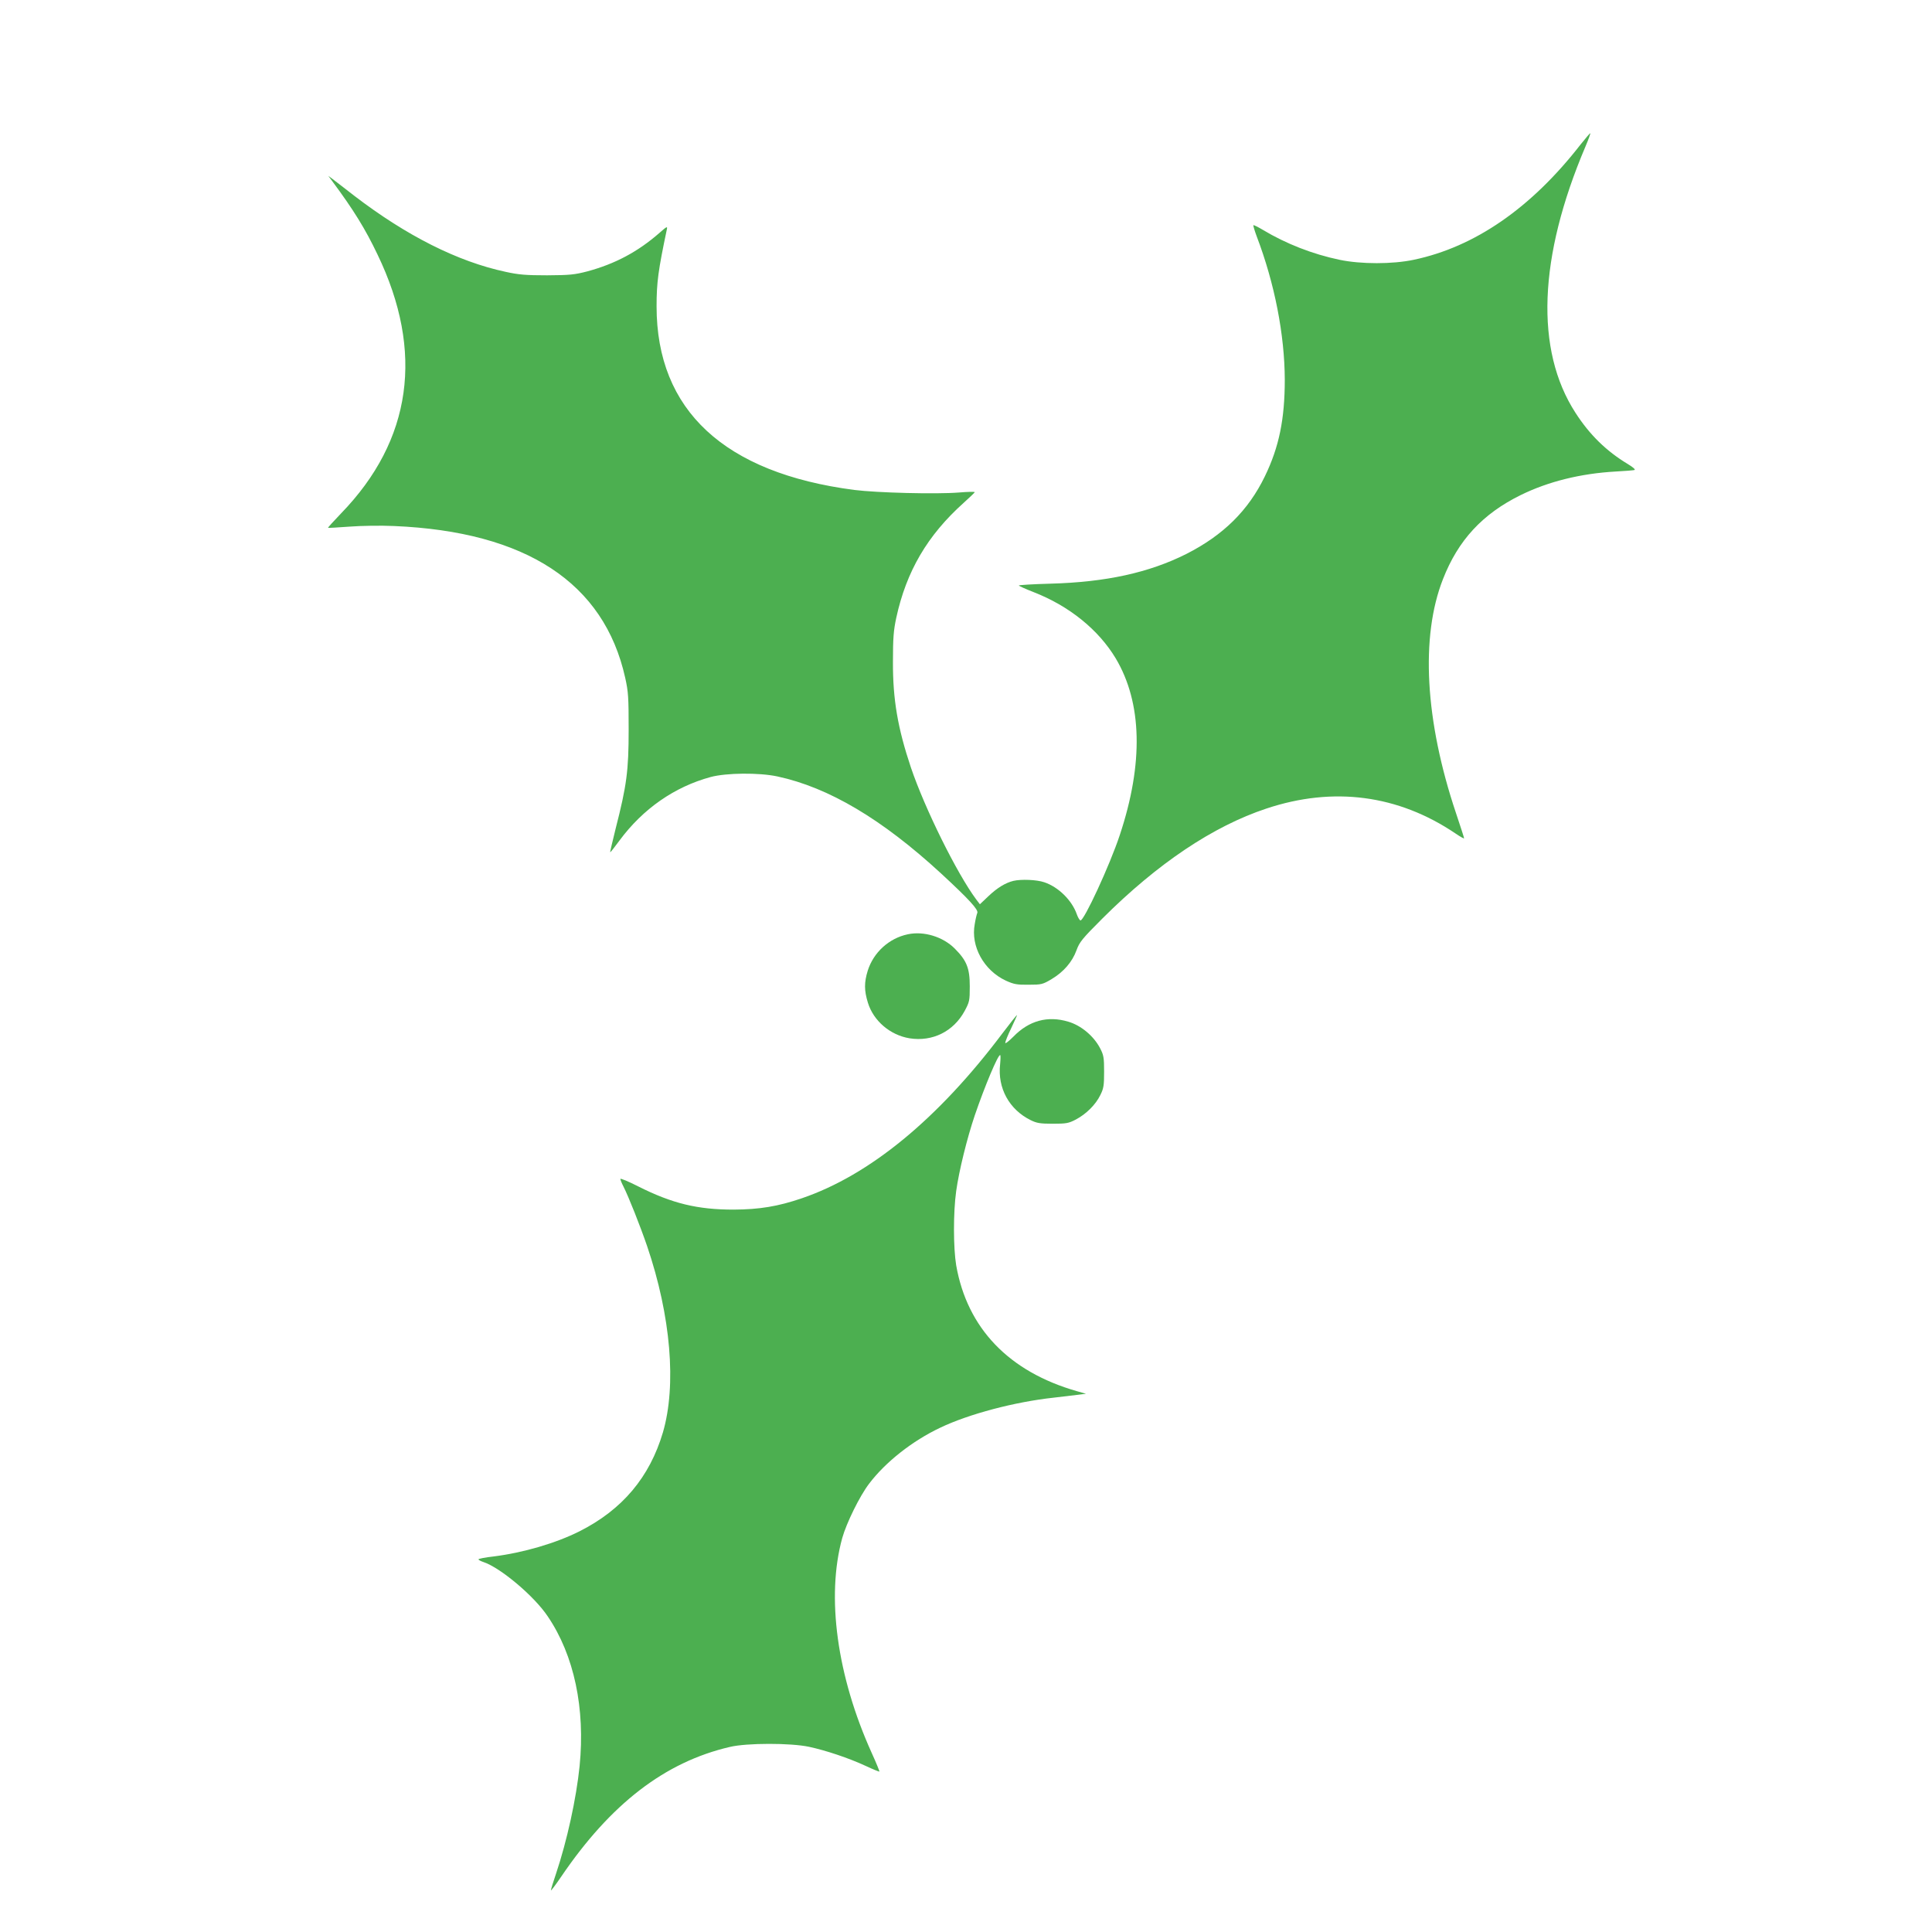
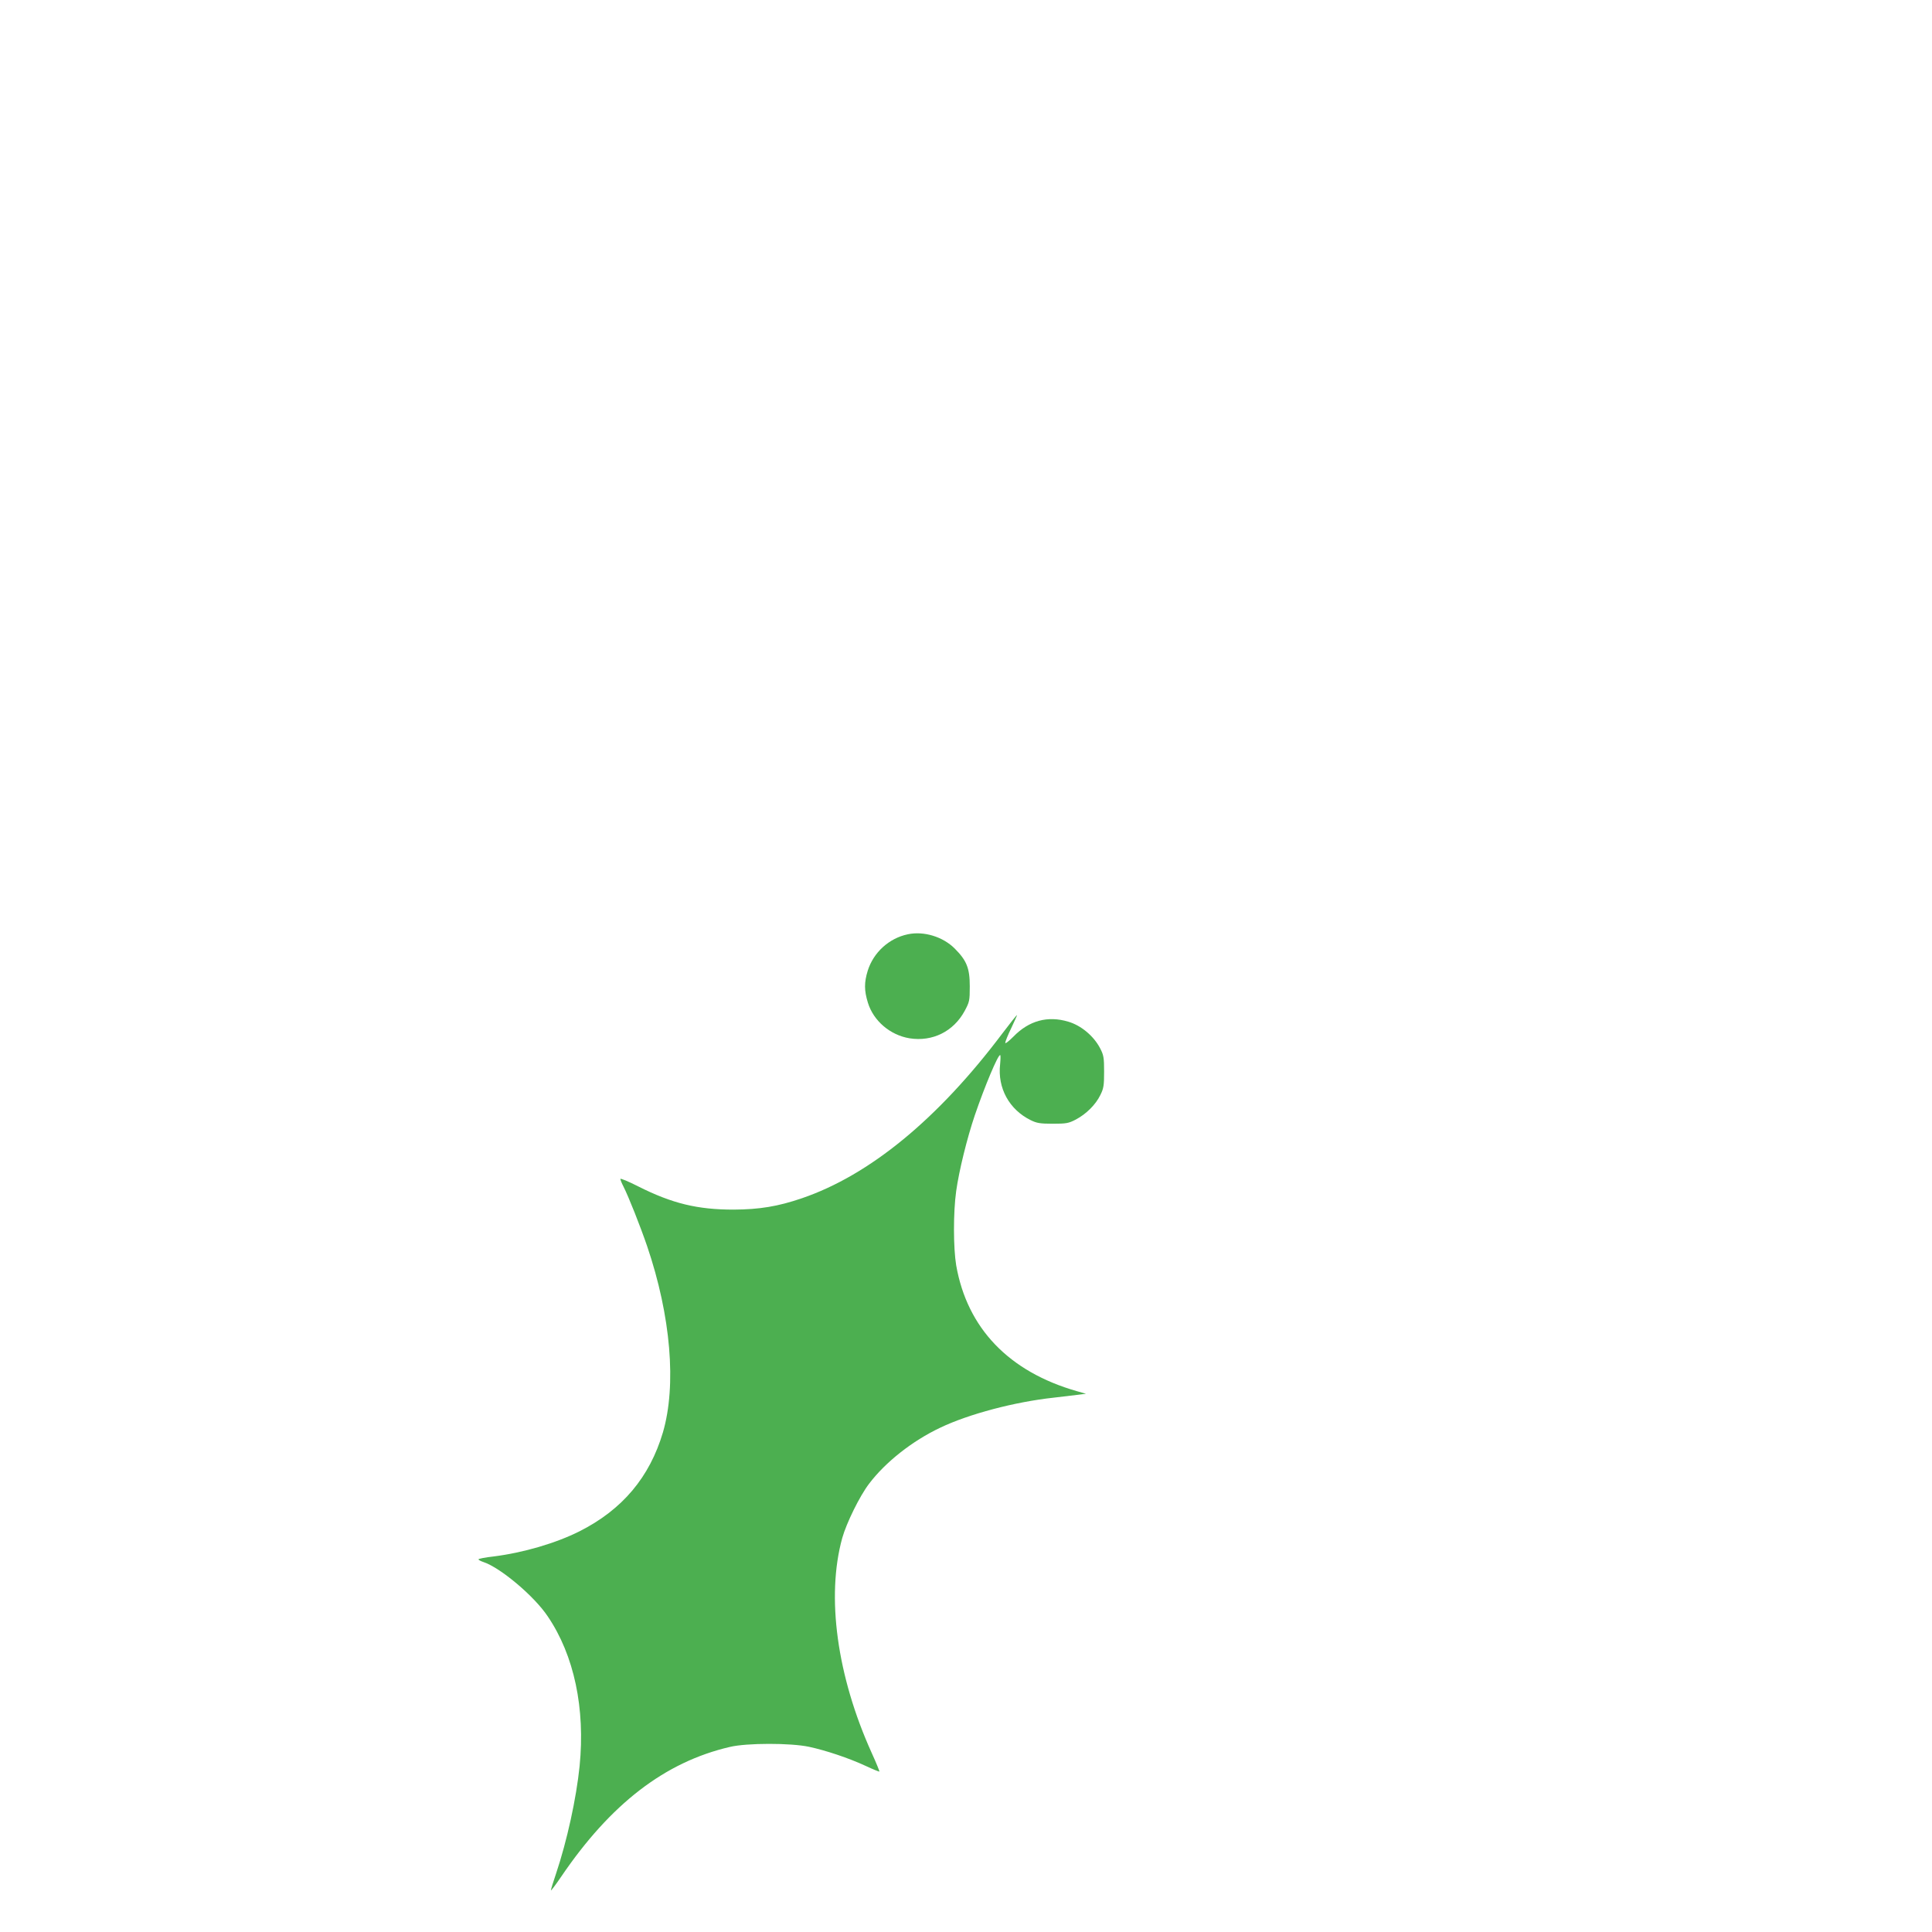
<svg xmlns="http://www.w3.org/2000/svg" version="1.0" width="1280pt" height="1280pt" viewBox="0 0 1280 1280" preserveAspectRatio="xMidYMid meet">
  <g transform="translate(0,1280) scale(0.1,-0.1)" fill="#4caf50" stroke="none">
-     <path d="M10472 11843 c-327 -421 -701 -679 -1105 -764 -141 -30 -351 -30 -493 0 -177 37 -354 106 -507 198 -32 19 -60 33 -63 31 -2 -3 8 -36 22 -74 119 -312 185 -652 186 -949 0 -263 -38 -447 -132 -641 -110 -227 -276 -390 -520 -514 -247 -124 -532 -187 -902 -197 -115 -3 -208 -9 -208 -12 0 -3 44 -23 98 -44 236 -92 430 -249 544 -439 175 -294 185 -695 27 -1170 -66 -200 -239 -573 -261 -566 -6 2 -17 21 -24 41 -32 92 -122 181 -216 212 -49 17 -153 21 -204 9 -53 -13 -107 -46 -165 -101 l-57 -54 -25 33 c-127 171 -339 599 -432 873 -87 260 -120 450 -119 700 0 157 4 208 22 292 67 308 206 546 447 762 39 35 71 66 73 70 1 4 -46 3 -105 -2 -151 -12 -543 -2 -693 17 -861 112 -1310 528 -1310 1216 0 160 11 239 68 510 5 23 0 20 -49 -23 -143 -125 -293 -205 -478 -255 -85 -22 -116 -25 -266 -26 -140 0 -189 4 -275 23 -318 68 -657 239 -1003 504 -65 51 -131 101 -145 112 l-27 20 26 -35 c141 -190 219 -316 300 -486 311 -645 228 -1231 -241 -1715 -49 -51 -88 -94 -87 -96 2 -1 66 2 143 8 79 6 206 8 294 4 875 -37 1392 -376 1532 -1005 21 -94 23 -130 23 -345 0 -271 -13 -369 -86 -654 -21 -85 -38 -156 -36 -157 1 -2 29 33 61 77 156 211 365 356 604 421 104 28 320 30 442 4 340 -73 693 -282 1086 -644 184 -170 247 -239 239 -260 -4 -9 -12 -42 -17 -74 -28 -147 60 -307 206 -375 53 -24 73 -28 151 -27 85 0 93 2 152 37 80 48 137 114 165 191 20 55 37 76 172 211 366 365 733 611 1086 728 444 148 874 91 1253 -165 31 -21 57 -36 57 -32 0 4 -24 79 -54 168 -205 611 -236 1167 -86 1549 101 259 263 433 515 557 183 90 398 143 629 156 61 3 117 8 125 10 8 3 -10 19 -45 40 -141 85 -252 193 -346 339 -269 416 -246 1030 66 1764 20 47 34 86 32 88 -2 2 -30 -32 -64 -74z" />
    <path d="M6014 6610 c-124 -26 -227 -120 -265 -241 -24 -78 -24 -131 1 -212 37 -121 148 -215 276 -236 152 -24 291 45 365 181 32 60 34 68 34 163 0 120 -20 171 -100 251 -78 78 -205 117 -311 94z" />
-     <path d="M6640 5952 c-426 -566 -879 -938 -1328 -1091 -158 -54 -280 -74 -452 -75 -238 0 -406 40 -632 154 -65 33 -118 55 -118 49 0 -5 9 -28 20 -49 35 -69 111 -261 157 -395 158 -464 196 -923 105 -1235 -88 -297 -269 -512 -552 -655 -157 -79 -372 -142 -570 -167 -55 -6 -100 -15 -100 -19 0 -4 15 -12 33 -18 112 -37 337 -226 426 -360 175 -258 249 -609 211 -992 -22 -215 -83 -494 -156 -712 -19 -55 -34 -105 -34 -111 0 -5 31 36 69 92 327 481 686 758 1116 858 112 27 403 27 525 1 112 -24 264 -75 374 -126 49 -23 91 -40 92 -38 2 2 -21 58 -51 124 -230 509 -302 1035 -195 1423 28 100 116 279 178 360 109 144 287 284 471 371 190 91 494 171 751 199 58 7 130 15 160 19 l55 7 -60 17 c-451 129 -727 417 -800 834 -19 114 -20 350 0 492 19 136 72 350 123 501 67 196 153 400 168 400 4 0 3 -27 0 -61 -18 -157 60 -300 202 -370 40 -20 63 -24 147 -24 90 0 105 3 153 28 68 36 131 98 162 162 22 44 25 63 25 155 0 94 -3 110 -27 156 -42 80 -125 150 -210 175 -136 41 -260 8 -364 -99 -30 -30 -54 -49 -54 -41 0 8 18 53 40 98 22 46 39 85 38 86 -2 1 -46 -54 -98 -123z" />
+     <path d="M6640 5952 c-426 -566 -879 -938 -1328 -1091 -158 -54 -280 -74 -452 -75 -238 0 -406 40 -632 154 -65 33 -118 55 -118 49 0 -5 9 -28 20 -49 35 -69 111 -261 157 -395 158 -464 196 -923 105 -1235 -88 -297 -269 -512 -552 -655 -157 -79 -372 -142 -570 -167 -55 -6 -100 -15 -100 -19 0 -4 15 -12 33 -18 112 -37 337 -226 426 -360 175 -258 249 -609 211 -992 -22 -215 -83 -494 -156 -712 -19 -55 -34 -105 -34 -111 0 -5 31 36 69 92 327 481 686 758 1116 858 112 27 403 27 525 1 112 -24 264 -75 374 -126 49 -23 91 -40 92 -38 2 2 -21 58 -51 124 -230 509 -302 1035 -195 1423 28 100 116 279 178 360 109 144 287 284 471 371 190 91 494 171 751 199 58 7 130 15 160 19 l55 7 -60 17 c-451 129 -727 417 -800 834 -19 114 -20 350 0 492 19 136 72 350 123 501 67 196 153 400 168 400 4 0 3 -27 0 -61 -18 -157 60 -300 202 -370 40 -20 63 -24 147 -24 90 0 105 3 153 28 68 36 131 98 162 162 22 44 25 63 25 155 0 94 -3 110 -27 156 -42 80 -125 150 -210 175 -136 41 -260 8 -364 -99 -30 -30 -54 -49 -54 -41 0 8 18 53 40 98 22 46 39 85 38 86 -2 1 -46 -54 -98 -123" />
  </g>
</svg>